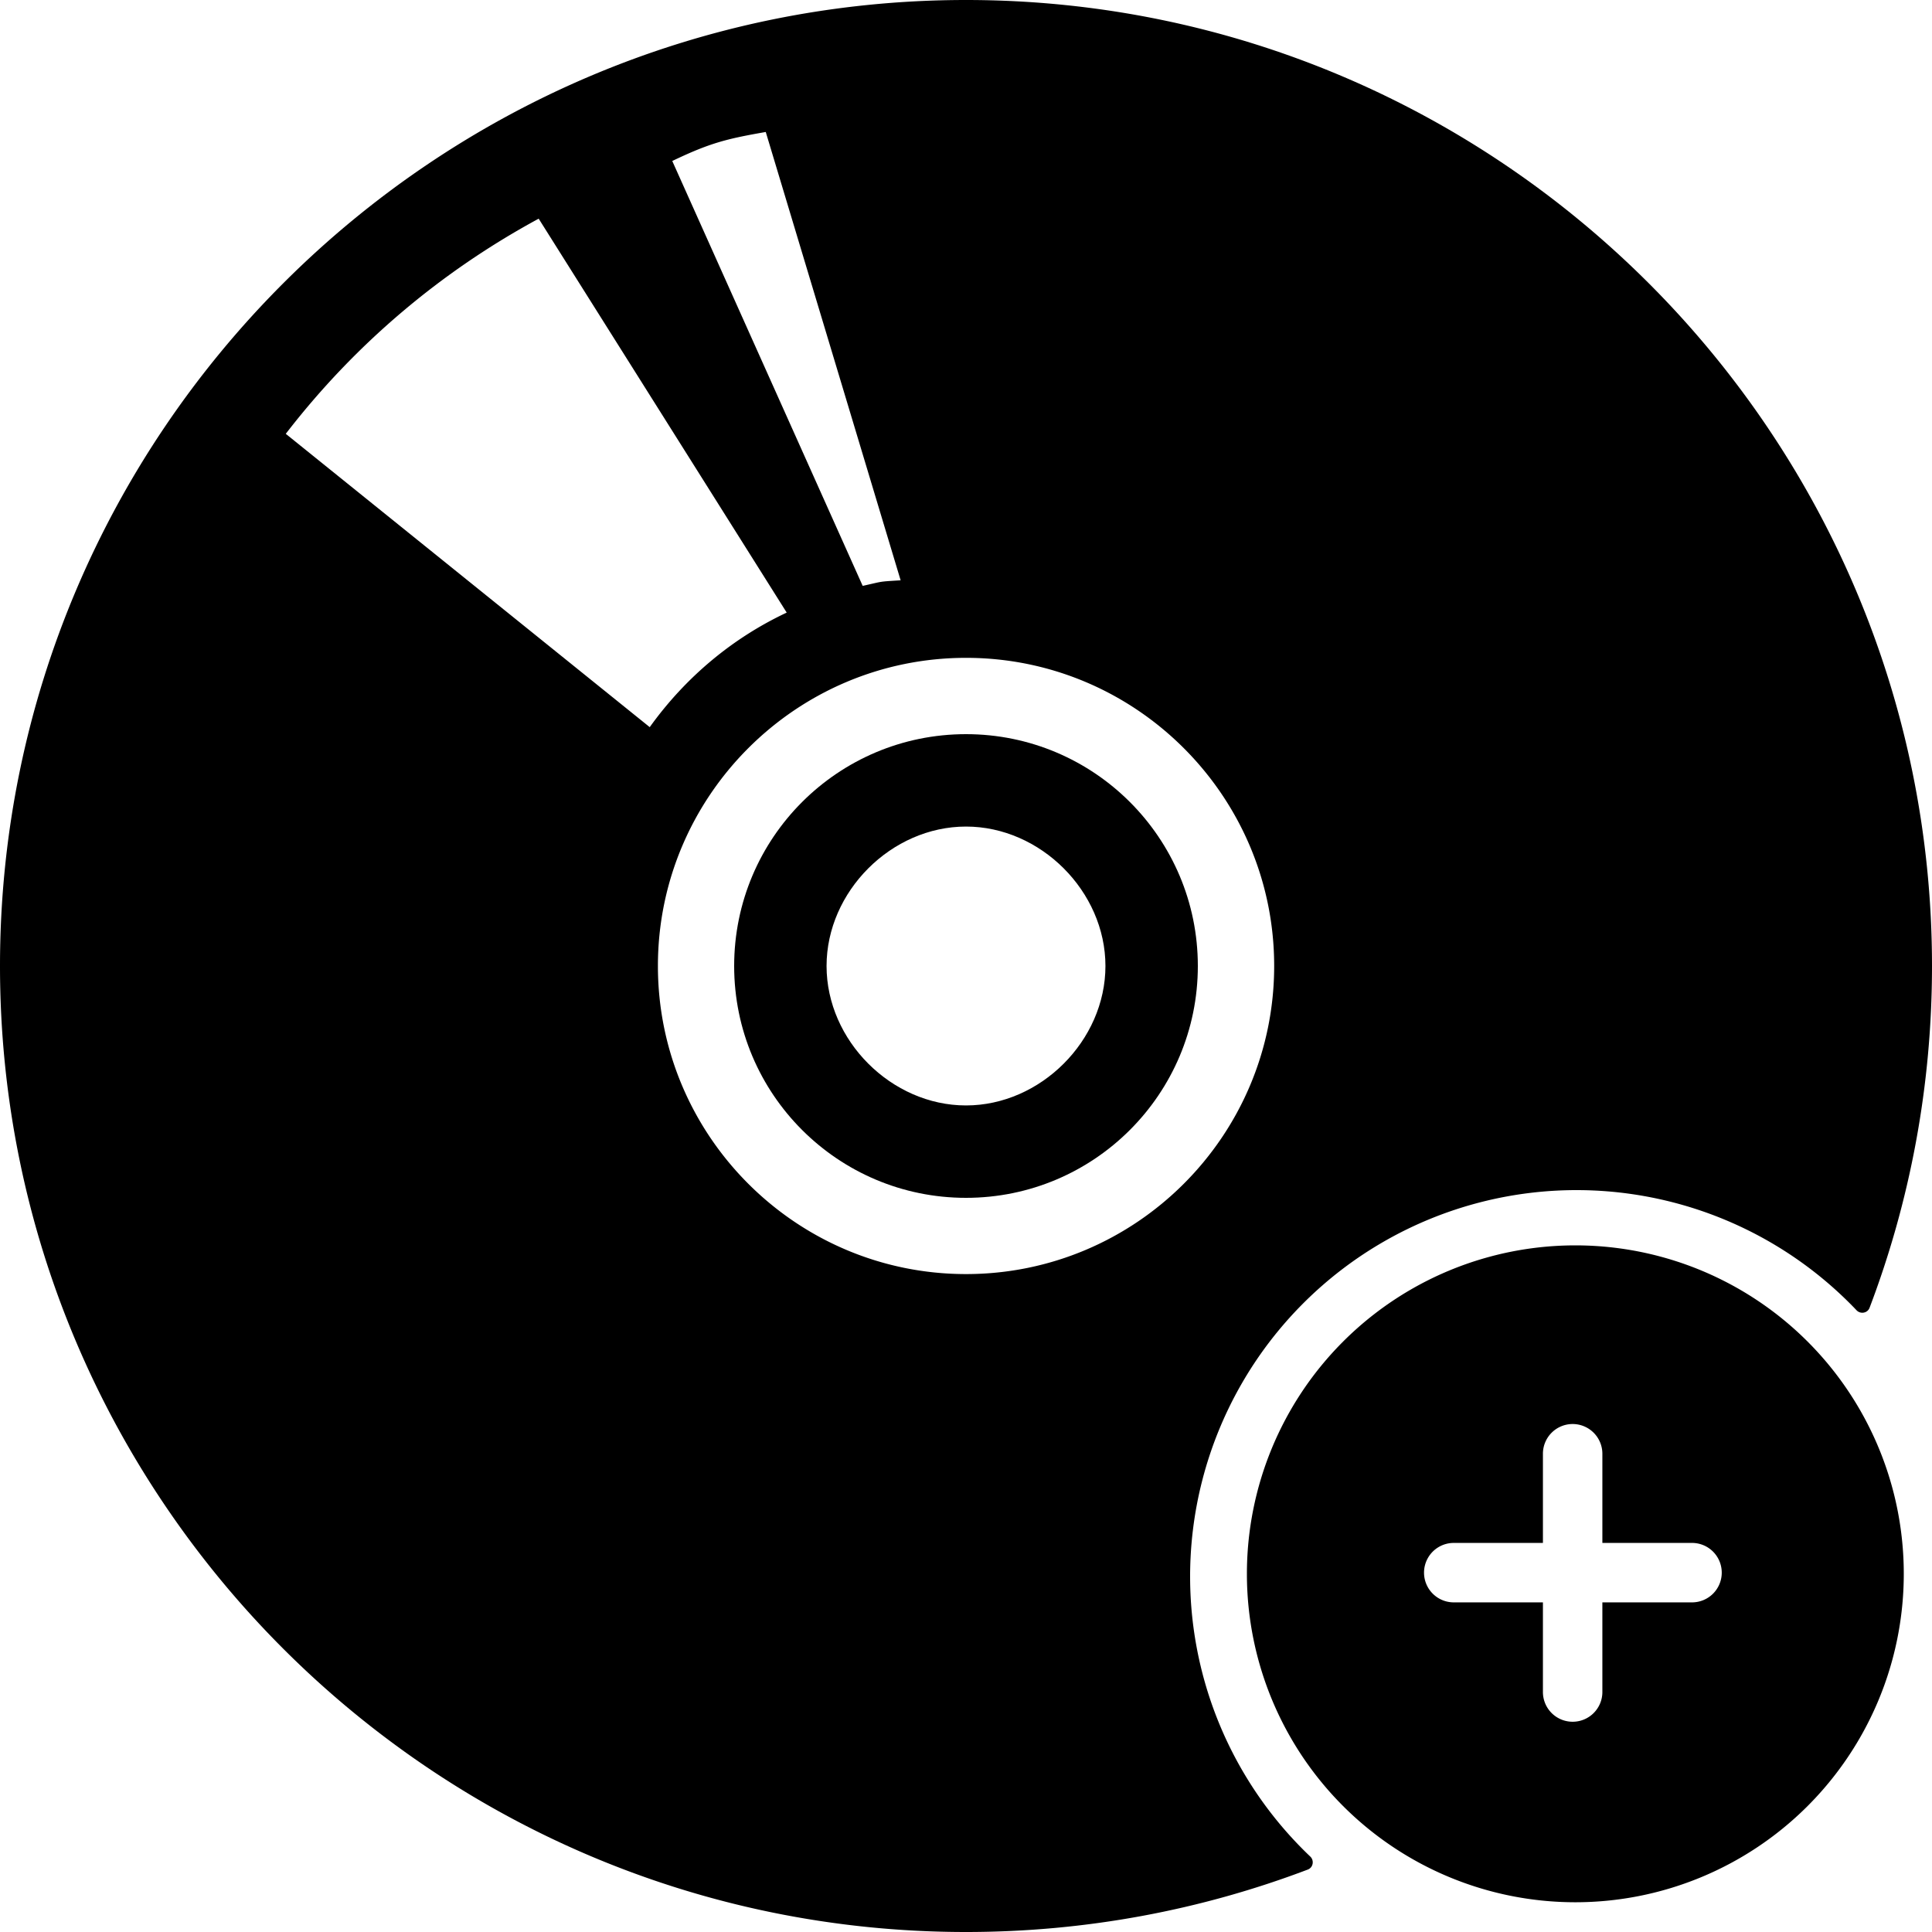
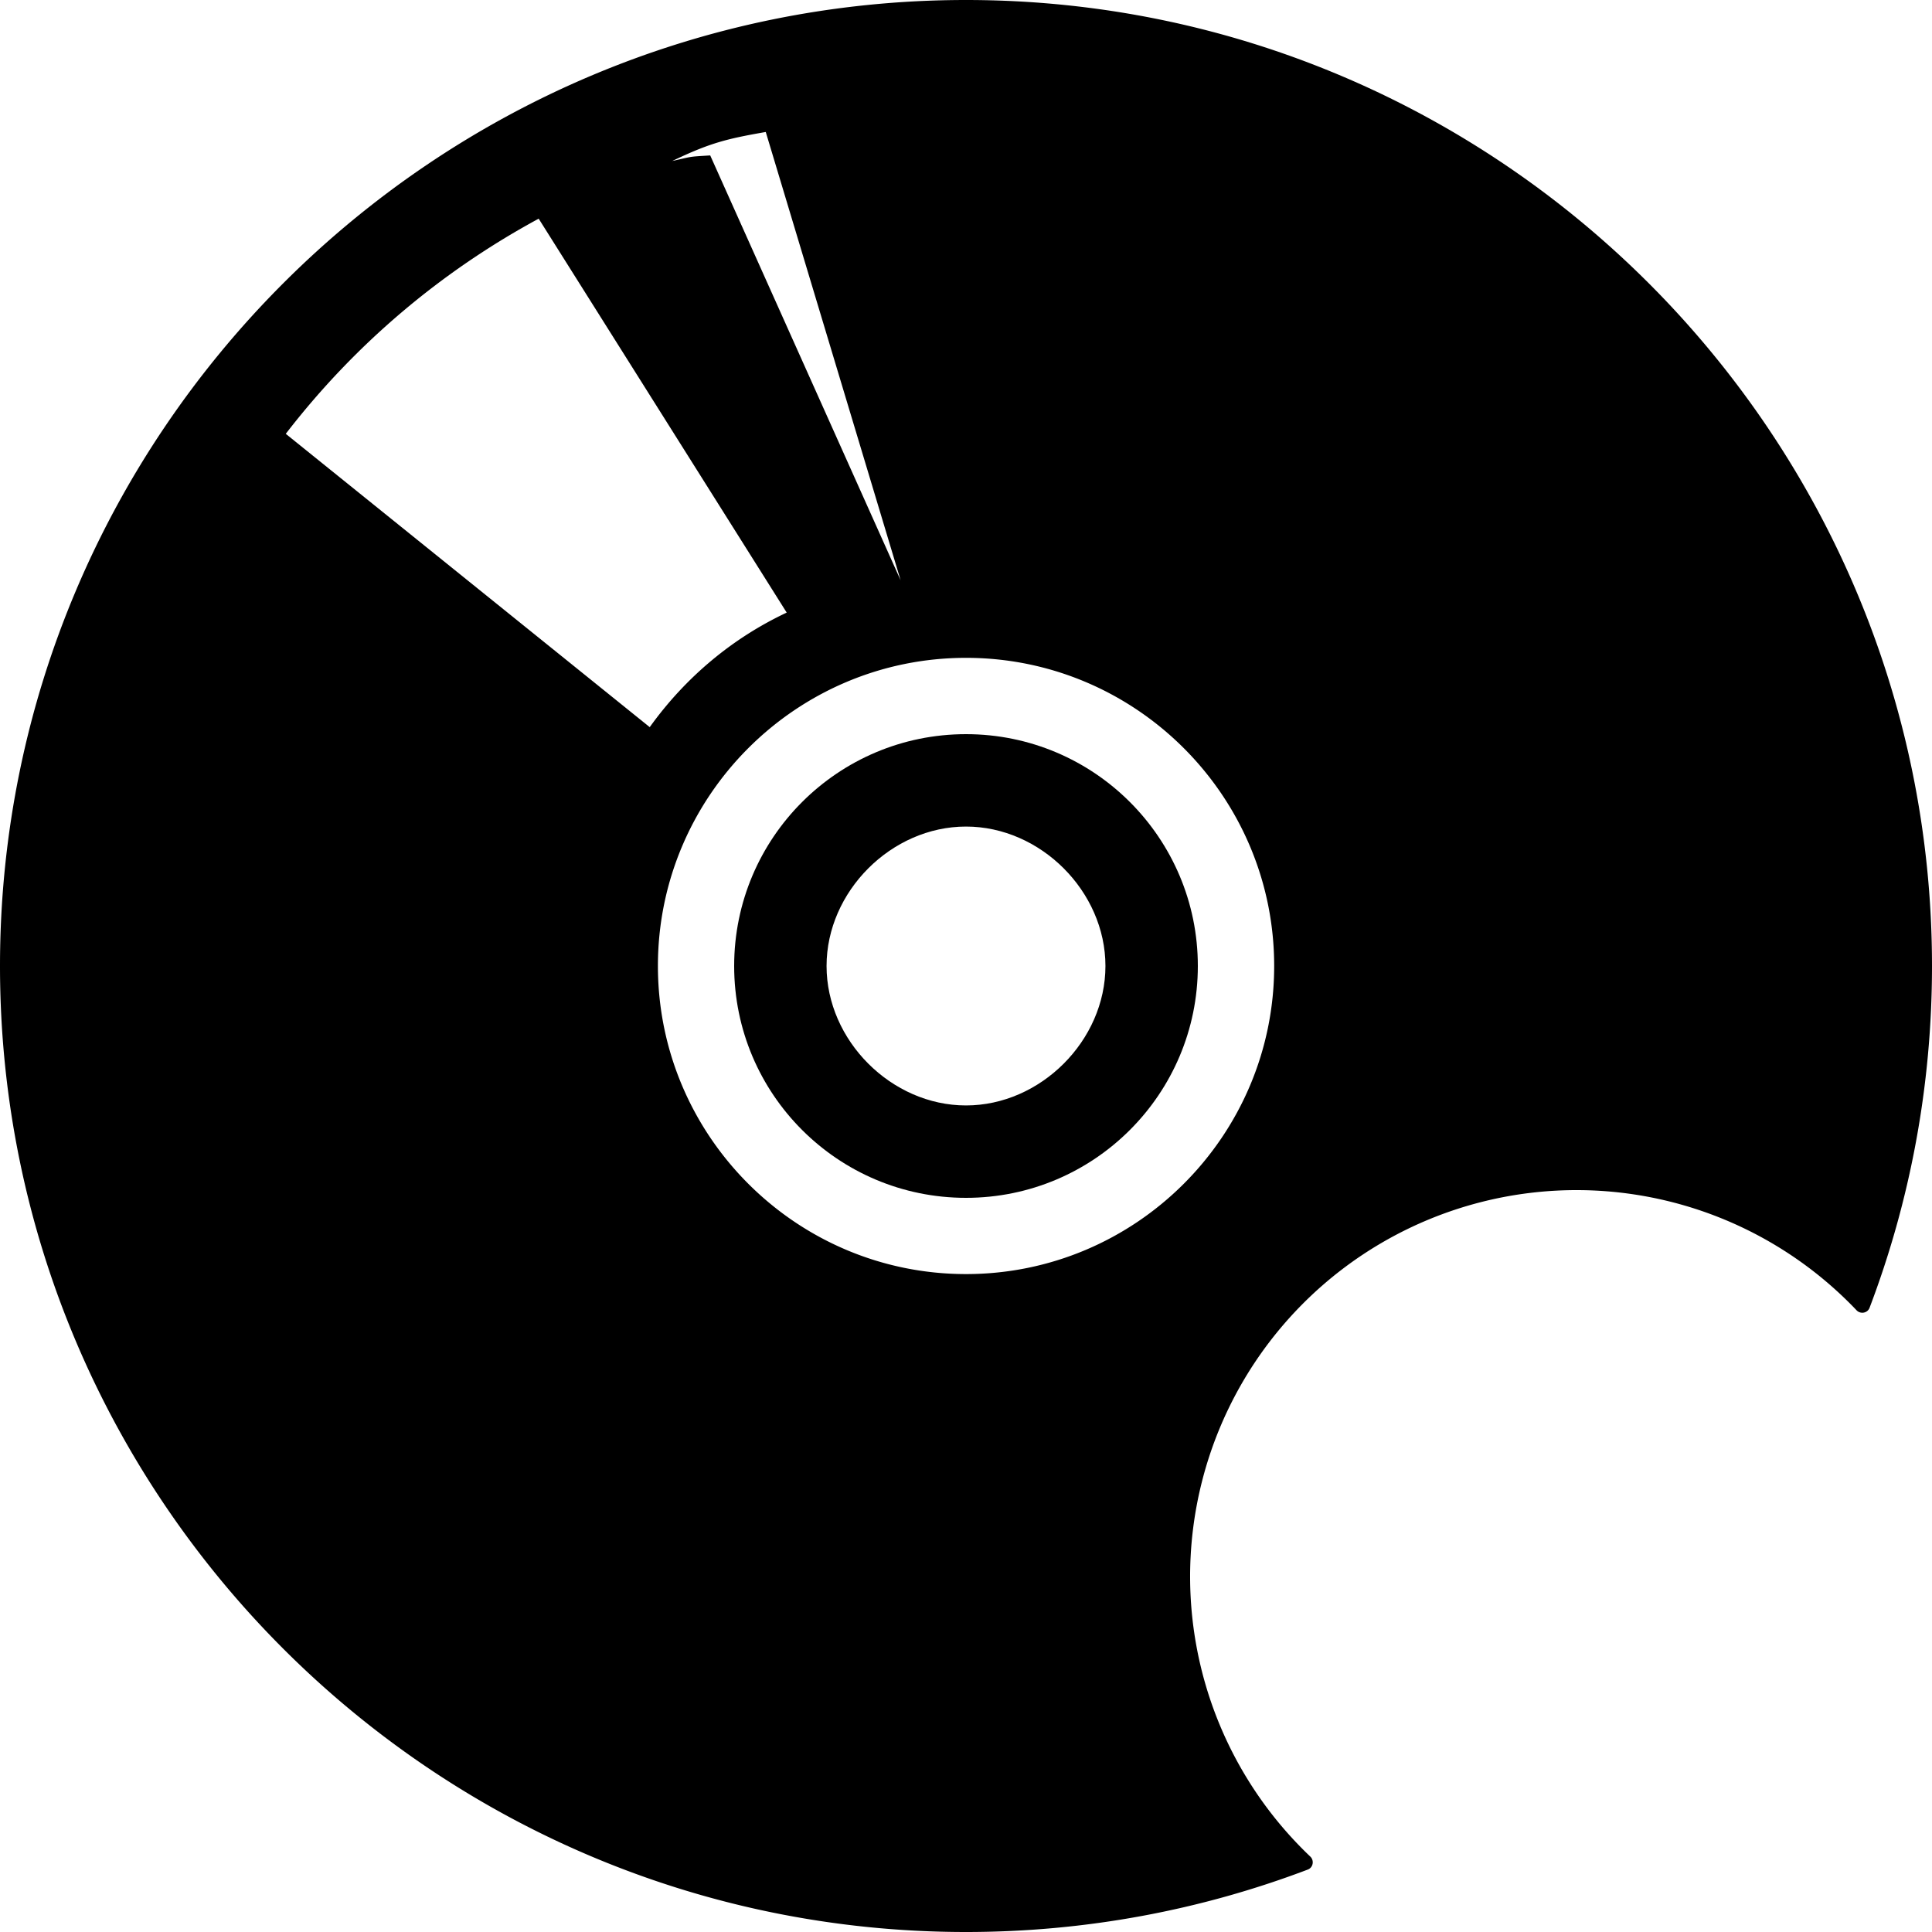
<svg xmlns="http://www.w3.org/2000/svg" width="500" height="500" fill="none">
  <style>path{fill:#000}@media (prefers-color-scheme:dark){path{fill:#fff}}</style>
-   <path fill="currentColor" fill-rule="evenodd" d="M0 250C0 112.142 112.155 0 250.007 0 387.855 0 500 112.147 500 250c0 31.127-5.717 60.943-16.157 88.454-.529 1.393-2.347 1.719-3.373.639a100.003 100.003 0 0 0-143.181-1.804 100.003 100.003 0 0 0 1.805 143.182c1.08 1.026.754 2.844-.639 3.373C310.946 494.283 281.132 500 250.007 500 112.145 500 0 387.848 0 250Zm233.083-99.817L198.177 34.157c-10.069 1.757-14.436 2.826-24.195 7.508l49.281 109.959c2.692-.595 3.681-.865 4.688-1.029 1.046-.17 2.112-.225 5.132-.412Zm-93.673-93.59c-24.982 13.521-47.37 32.213-65.452 55.681l94.191 75.91c9.404-13.093 21.6-23.134 35.449-29.645L139.41 56.594Zm30.858 193.397c0 43.971 35.771 79.741 79.743 79.741 43.973 0 79.744-35.77 79.744-79.741s-35.771-79.741-79.744-79.741c-43.972 0-79.743 35.77-79.743 79.741Z" clip-rule="evenodd" />
+   <path fill="currentColor" fill-rule="evenodd" d="M0 250C0 112.142 112.155 0 250.007 0 387.855 0 500 112.147 500 250c0 31.127-5.717 60.943-16.157 88.454-.529 1.393-2.347 1.719-3.373.639a100.003 100.003 0 0 0-143.181-1.804 100.003 100.003 0 0 0 1.805 143.182c1.08 1.026.754 2.844-.639 3.373C310.946 494.283 281.132 500 250.007 500 112.145 500 0 387.848 0 250Zm233.083-99.817L198.177 34.157c-10.069 1.757-14.436 2.826-24.195 7.508c2.692-.595 3.681-.865 4.688-1.029 1.046-.17 2.112-.225 5.132-.412Zm-93.673-93.59c-24.982 13.521-47.37 32.213-65.452 55.681l94.191 75.91c9.404-13.093 21.6-23.134 35.449-29.645L139.41 56.594Zm30.858 193.397c0 43.971 35.771 79.741 79.743 79.741 43.973 0 79.744-35.77 79.744-79.741s-35.771-79.741-79.744-79.741c-43.972 0-79.743 35.77-79.743 79.741Z" clip-rule="evenodd" />
  <path fill="currentColor" d="M250 213.913c19.296 0 36.087 16.79 36.087 36.087 0 19.297-16.79 36.087-36.087 36.087-19.297 0-36.087-16.79-36.087-36.087 0-19.297 16.79-36.087 36.087-36.087ZM250 190c-33.135 0-60 26.861-60 60 0 33.135 26.861 60 60 60 33.135 0 60-26.861 60-60 0-33.135-26.865-60-60-60Z" />
-   <path fill="currentColor" fill-rule="evenodd" d="M347.396 347.396a85 85 0 1 1 120.208 120.207 85 85 0 0 1-120.208-120.207Zm65.043 23.396a7.69 7.69 0 0 1 2.253 5.439v23.077h23.077a7.693 7.693 0 1 1 0 15.384h-23.077v23.077a7.693 7.693 0 1 1-15.384 0v-23.077h-23.077a7.69 7.69 0 1 1 0-15.384h23.077v-23.077a7.69 7.69 0 0 1 13.131-5.439Z" clip-rule="evenodd" />
</svg>